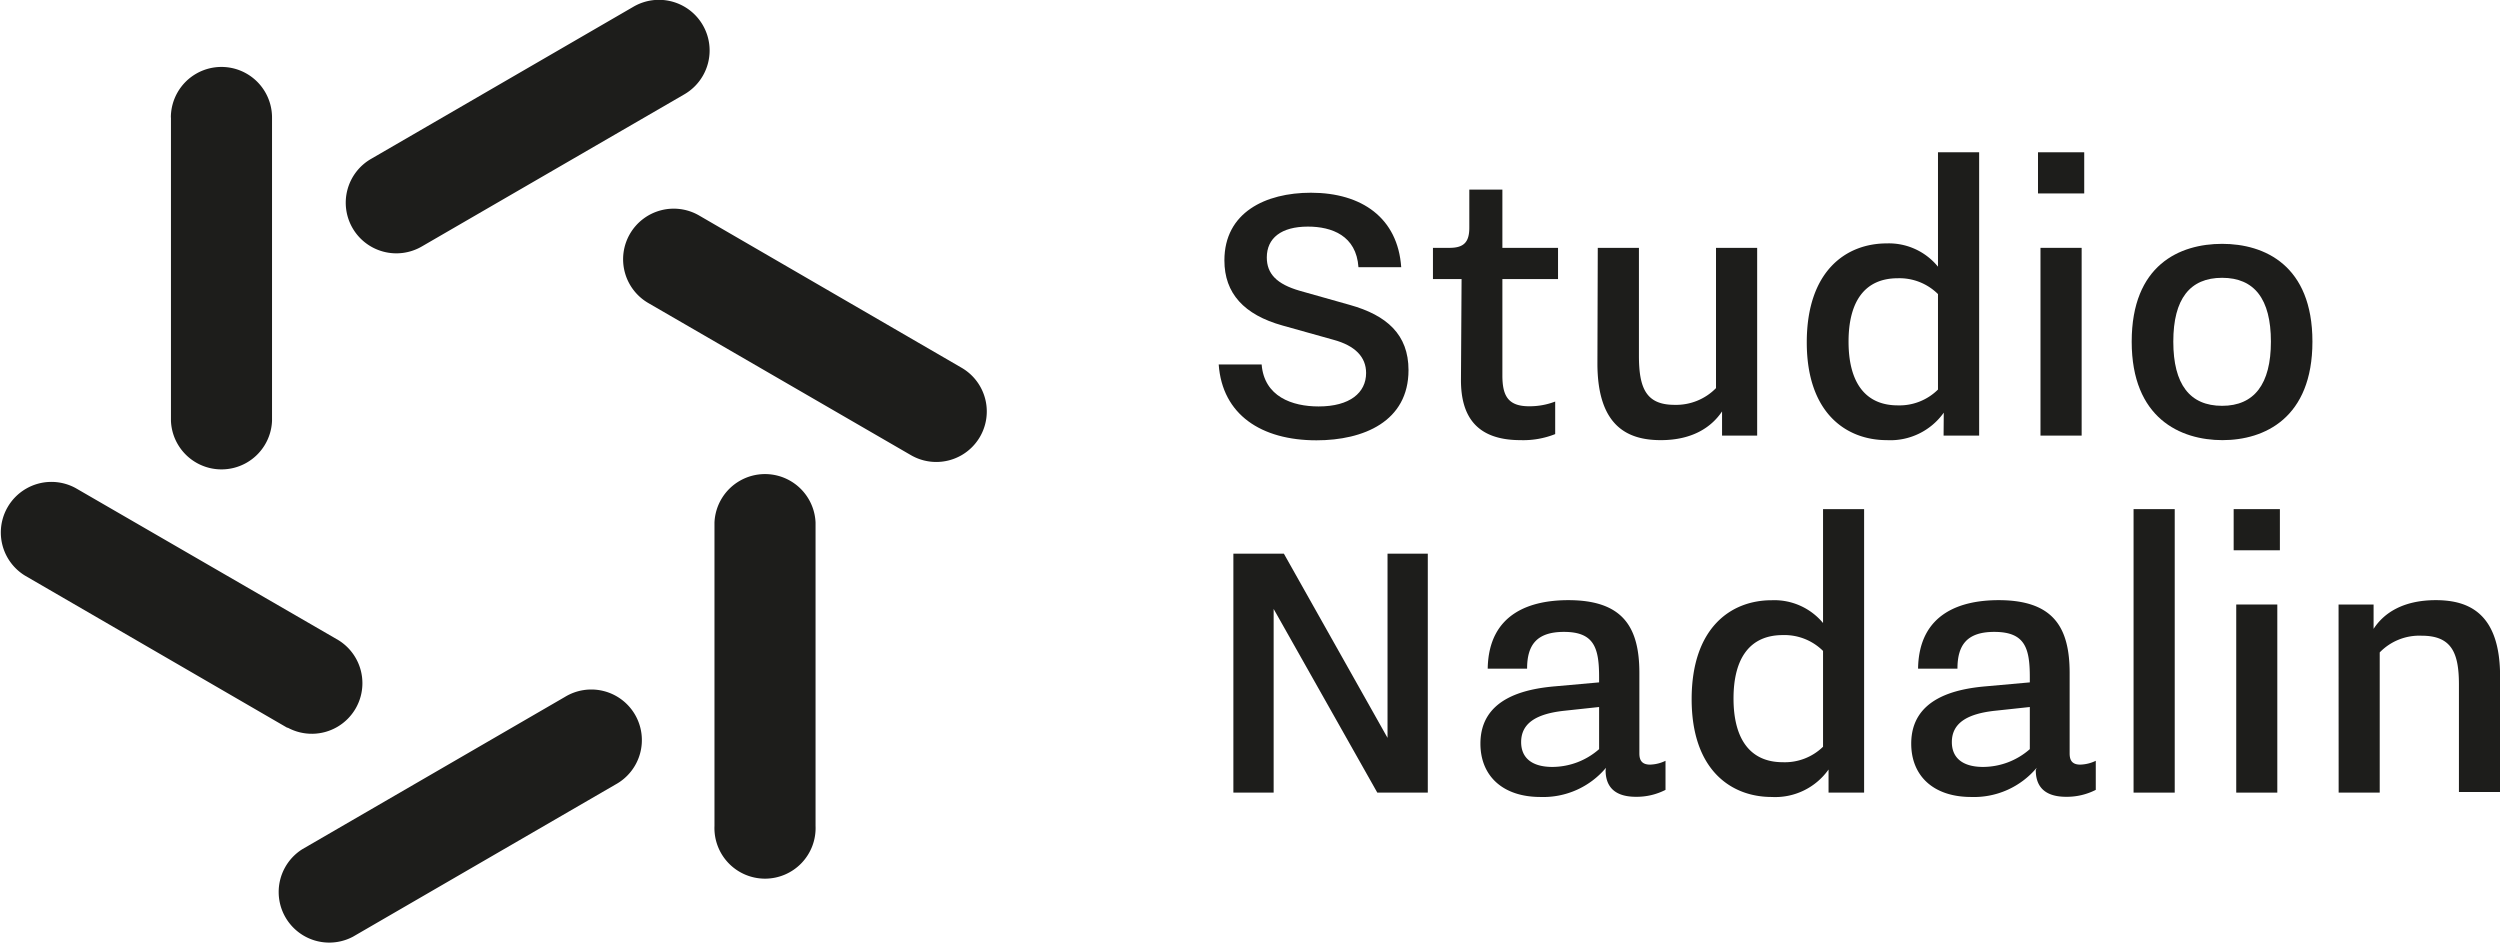
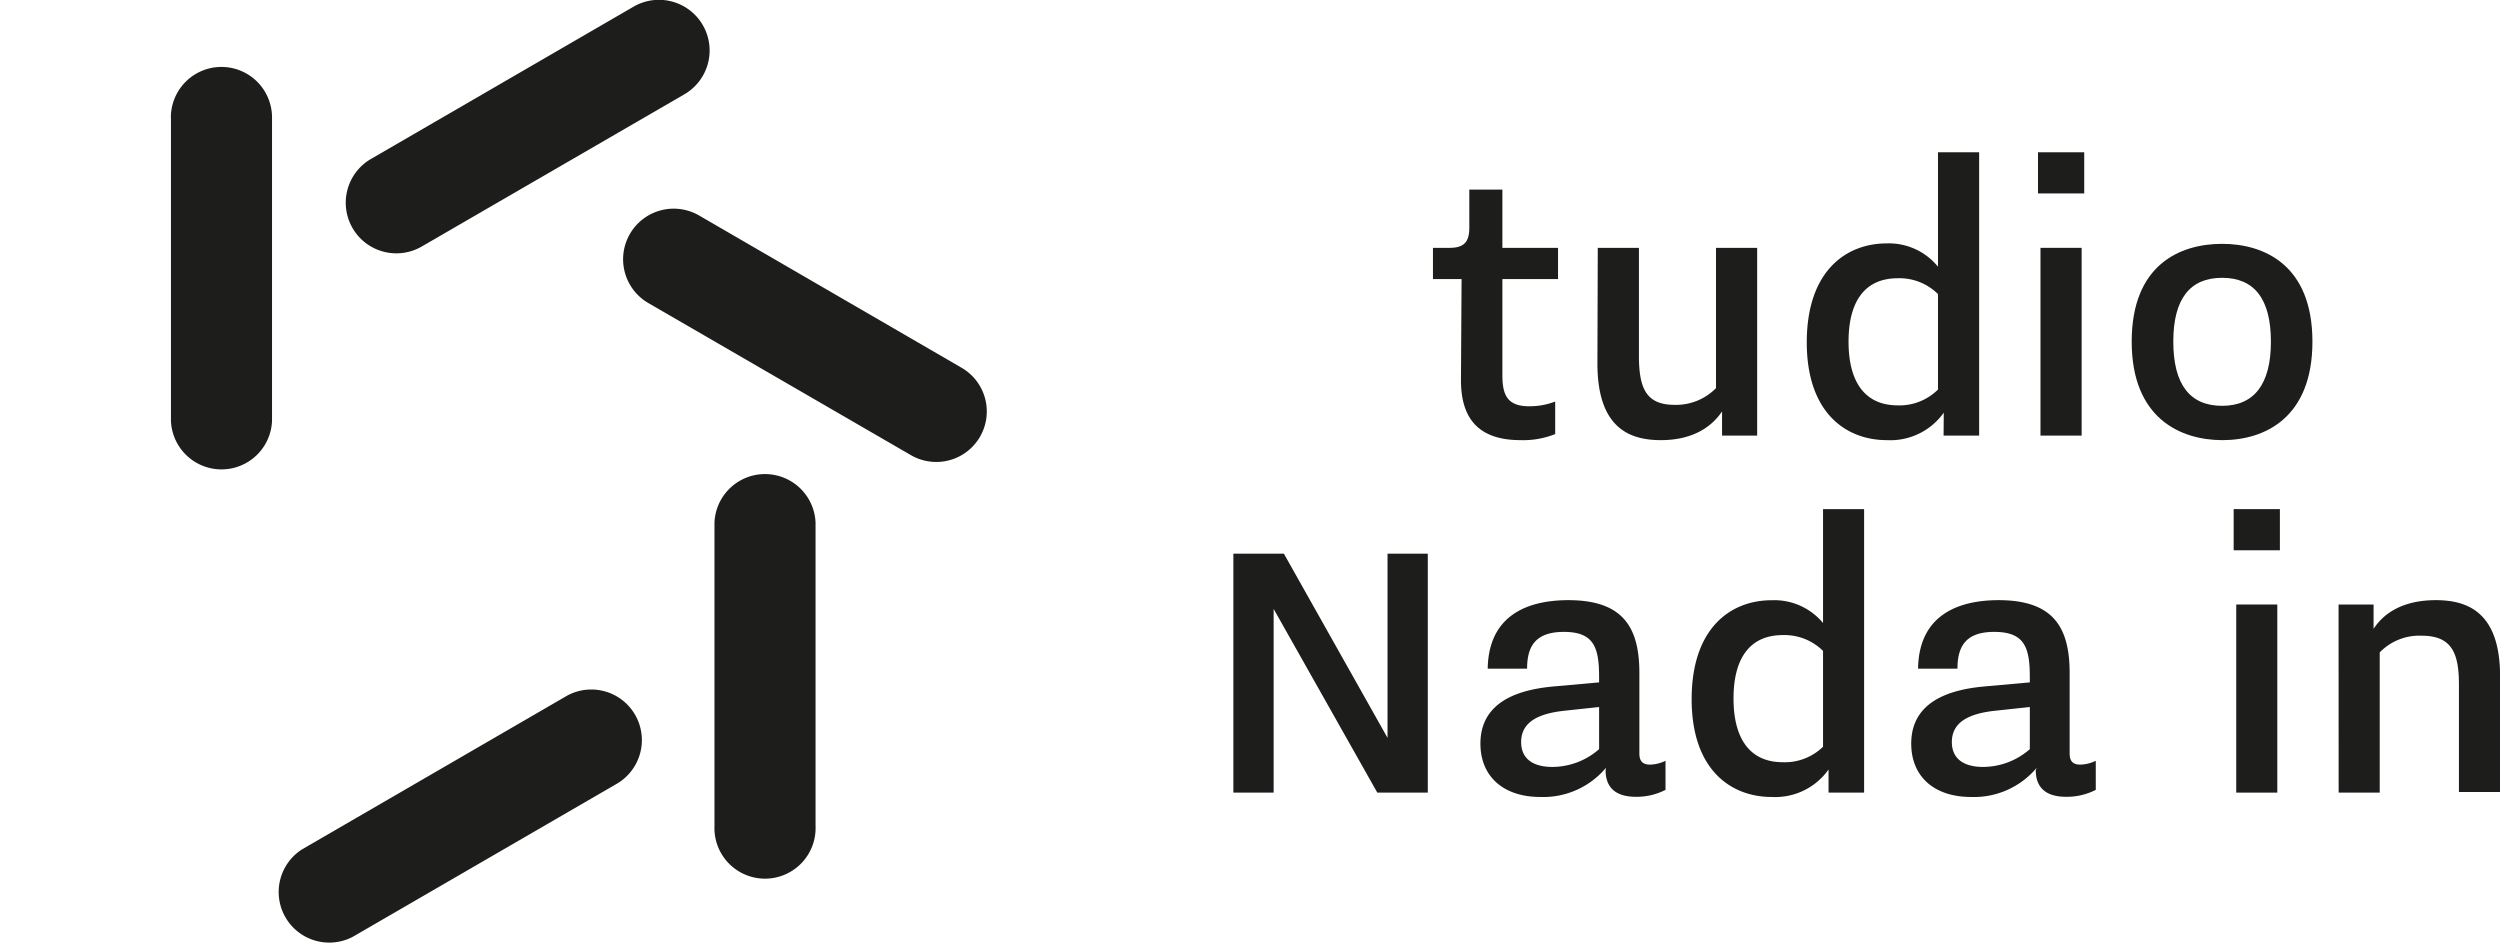
<svg xmlns="http://www.w3.org/2000/svg" viewBox="0 0 281.22 106.13">
  <defs>
    <style>.cls-1{fill:#1d1d1b;}</style>
  </defs>
  <g id="Livello_2" data-name="Livello 2">
    <g id="Livello_1-2" data-name="Livello 1">
-       <path class="cls-1" d="M141.92,41c.29,3.61,3.42,4.72,6.41,4.72,3.51,0,5.34-1.54,5.34-3.76,0-1.78-1.2-3.08-3.71-3.75l-5.68-1.59c-4.34-1.21-6.55-3.62-6.55-7.33,0-5.39,4.62-7.61,9.73-7.61,5.73,0,9.78,2.84,10.16,8.38h-4.81c-.24-3.56-3-4.57-5.69-4.57-3,0-4.62,1.3-4.62,3.47,0,1.83,1.11,3,3.71,3.75l5.63,1.59c4.15,1.16,6.6,3.33,6.6,7.33,0,5.78-5.06,7.9-10.35,7.9-6.22,0-10.6-2.89-11-8.53Z" />
      <path class="cls-1" d="M164.41,31.39h-3.22V27.88h1.87c1.64,0,2.22-.68,2.22-2.27V21.33H169v6.55h6.26v3.51H169V42.23c0,2.27.62,3.47,3,3.47a8,8,0,0,0,2.94-.53v3.66a9.7,9.7,0,0,1-3.9.68c-5.06,0-6.7-2.8-6.7-6.75Z" />
      <path class="cls-1" d="M179.73,27.88h4.63V40c0,3.61.77,5.54,4,5.54a6.29,6.29,0,0,0,4.67-1.88V27.88h4.63V49h-3.95V46.28c-1.16,1.73-3.28,3.23-6.89,3.23s-7.13-1.45-7.13-8.63Z" />
      <path class="cls-1" d="M218.65,46.42a7.37,7.37,0,0,1-6.41,3.09c-4.52,0-9-3-9-11s4.39-11.13,9-11.13A7.12,7.12,0,0,1,218,30V17.13h4.63V49h-4ZM218,33.08a6.15,6.15,0,0,0-4.52-1.78c-3.67,0-5.54,2.55-5.54,7.13s1.87,7.17,5.54,7.17A6.15,6.15,0,0,0,218,43.82Z" />
      <path class="cls-1" d="M229.25,17.13h5.2v4.63h-5.2Zm.28,10.75h4.63V49h-4.63Z" />
      <path class="cls-1" d="M239.79,38.43c0-8.63,5.4-11,10.17-11s10.16,2.41,10.16,11S254.73,49.51,250,49.51,239.79,47.05,239.79,38.43Zm15.66,0c0-4.82-1.88-7.18-5.49-7.18s-5.49,2.36-5.49,7.18,1.87,7.22,5.49,7.22S255.45,43.2,255.45,38.43Z" />
      <path class="cls-1" d="M138.74,62.28h5.68L156.08,83V62.28h4.53V89.16h-5.68L143.27,68.5V89.16h-4.53Z" />
      <path class="cls-1" d="M180.65,86.37a9.2,9.2,0,0,1-7.37,3.28c-4.24,0-6.75-2.37-6.75-6,0-5.1,5-6.16,8.43-6.45l4.92-.44v-.57c0-3.28-.53-5.11-3.95-5.11-3.09,0-4.15,1.49-4.15,4.14h-4.43c.1-6.36,5-7.71,9.06-7.71,6.12,0,8,3,8,8.19v9.06c0,.82.34,1.25,1.21,1.25a4.21,4.21,0,0,0,1.73-.43v3.27a7.1,7.1,0,0,1-3.32.78c-2.84,0-3.42-1.59-3.42-3Zm-.77-6.84-4,.43c-3,.34-4.77,1.35-4.77,3.52,0,1.73,1.16,2.79,3.52,2.79a8,8,0,0,0,5.25-2Z" />
      <path class="cls-1" d="M205.69,86.56a7.35,7.35,0,0,1-6.4,3.09c-4.53,0-9-3-9-11s4.38-11.13,9-11.13a7.13,7.13,0,0,1,5.78,2.56V57.27h4.62V89.16h-4Zm-.62-13.34a6.16,6.16,0,0,0-4.53-1.78c-3.66,0-5.54,2.55-5.54,7.13s1.88,7.17,5.54,7.17A6.16,6.16,0,0,0,205.07,84Z" />
      <path class="cls-1" d="M229.1,86.37a9.2,9.2,0,0,1-7.37,3.28c-4.24,0-6.74-2.37-6.74-6,0-5.1,5-6.16,8.43-6.45l4.91-.44v-.57c0-3.28-.53-5.11-4-5.11-3.08,0-4.14,1.49-4.14,4.14h-4.43c.09-6.36,5-7.71,9.05-7.71,6.12,0,8,3,8,8.19v9.06c0,.82.33,1.25,1.2,1.25a4.25,4.25,0,0,0,1.74-.43v3.27a7.14,7.14,0,0,1-3.33.78c-2.84,0-3.42-1.59-3.42-3Zm-.77-6.84-4,.43c-3,.34-4.77,1.35-4.77,3.52,0,1.73,1.16,2.79,3.52,2.79a8,8,0,0,0,5.25-2Z" />
-       <path class="cls-1" d="M240,57.27h4.63V89.16H240Z" />
      <path class="cls-1" d="M251.26,57.27h5.2V61.9h-5.2ZM251.55,68h4.62V89.16h-4.62Z" />
      <path class="cls-1" d="M263.06,68H267v2.74c1.15-1.78,3.32-3.23,7-3.23s7.23,1.45,7.23,8.58v13h-4.63V77c0-3.56-.82-5.49-4.19-5.49a6.2,6.2,0,0,0-4.72,1.88V89.16h-4.62Z" />
      <path class="cls-1" d="M91.74,92.91V58.78h0a5.69,5.69,0,0,0-11.37,0h0V92.91a5.69,5.69,0,1,0,11.37,0Z" />
      <path class="cls-1" d="M63.54,78.4,34,95.53h0a5.69,5.69,0,0,0,5.7,9.84h0L69.25,88.24a5.69,5.69,0,1,0-5.71-9.84Z" />
      <path class="cls-1" d="M78.64,24.24l29.53,17.13h0a5.68,5.68,0,0,1-5.7,9.83h0L72.93,34.09a5.69,5.69,0,0,1,5.71-9.85Z" />
      <path class="cls-1" d="M19.23,13.22V47.35h0a5.69,5.69,0,0,0,11.37,0h0V13.22a5.69,5.69,0,1,0-11.38,0Z" />
      <path class="cls-1" d="M47.44,27.73,77,10.6h0A5.68,5.68,0,0,0,71.25.76h0L41.73,17.88a5.69,5.69,0,1,0,5.71,9.85Z" />
-       <path class="cls-1" d="M32.34,81.88,2.81,64.75h0a5.69,5.69,0,0,1,5.71-9.84h0L38.05,72a5.69,5.69,0,0,1-5.71,9.84Z" />
    </g>
  </g>
</svg>